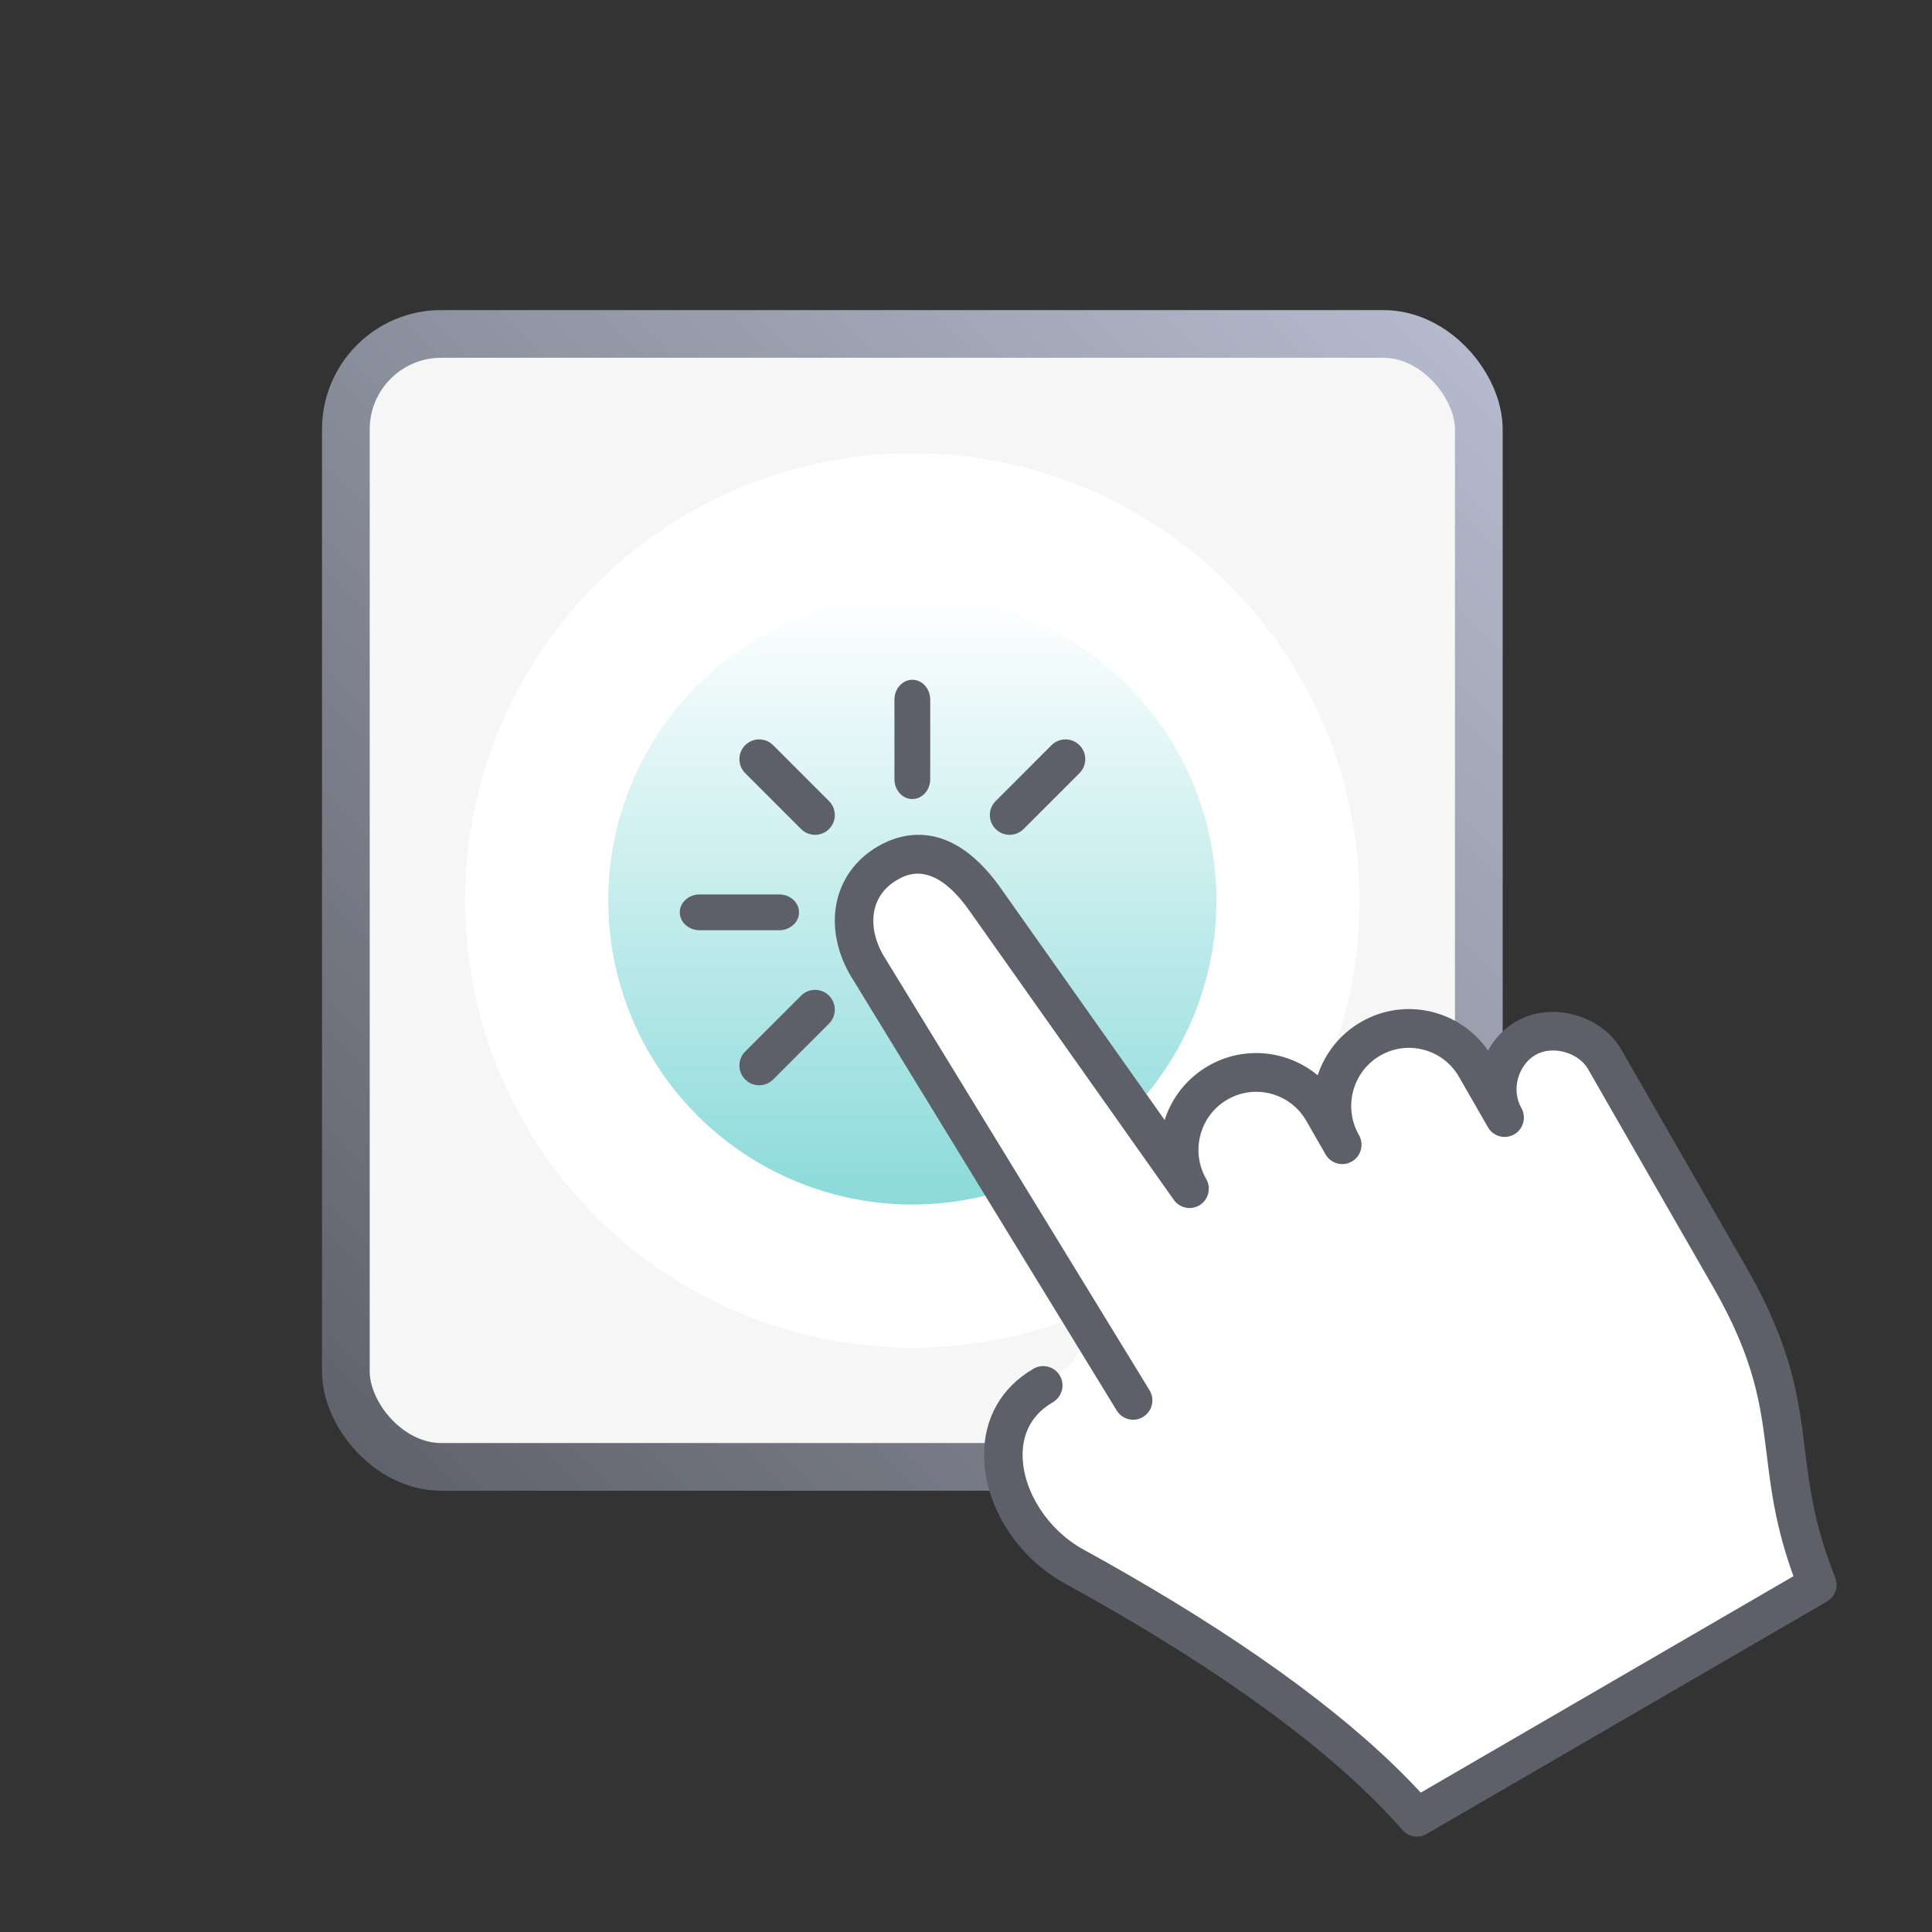
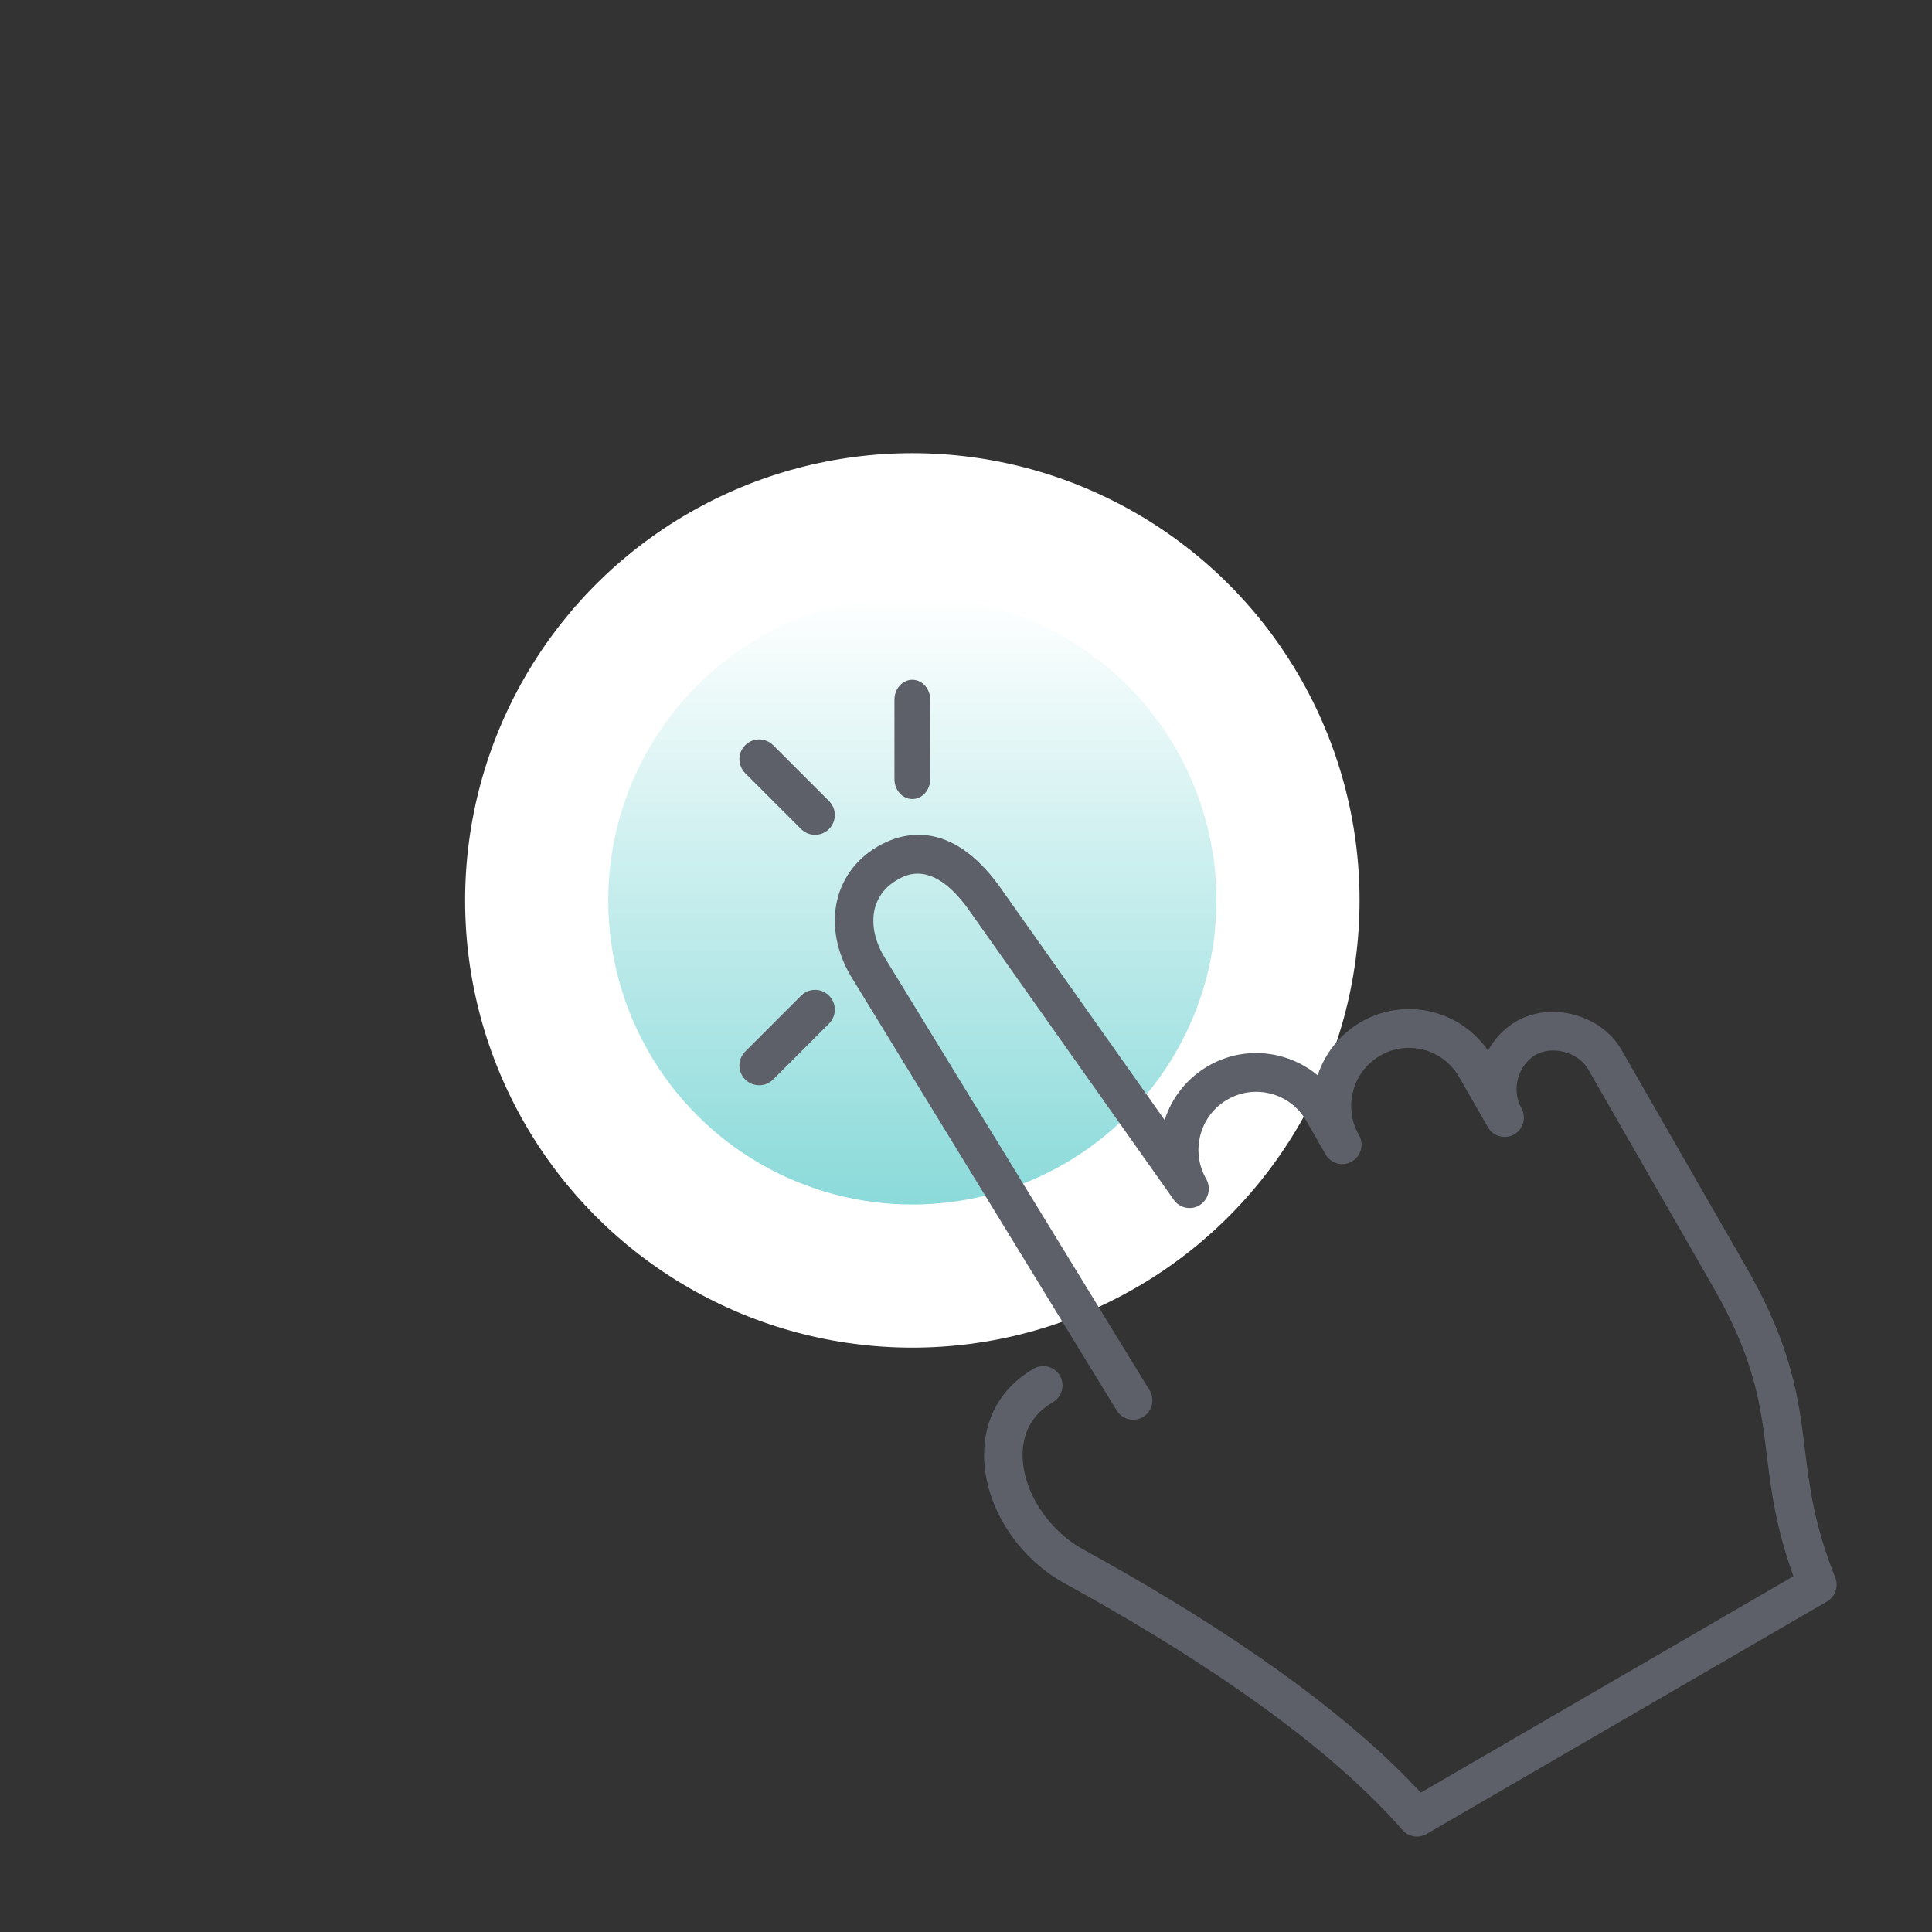
<svg xmlns="http://www.w3.org/2000/svg" fill="none" viewBox="0 0 162 162" height="162" width="162">
  <rect x="0" y="0" width="162" height="162" fill="#333333" stroke="none" />
-   <rect stroke-width="4" stroke="url(#paint0_linear_295_187)" fill="#F6F6F6" rx="8" height="95" width="95" y="28" x="29" />
  <circle fill="white" r="37.5" cy="75.5" cx="76.5" />
  <circle fill="url(#paint1_linear_295_187)" r="25.5" cy="75.5" cx="76.5" />
  <path fill="#5D6069" d="M67.172 69.515C67.495 69.839 67.919 70 68.343 70C68.767 70 69.191 69.839 69.514 69.515C70.162 68.868 70.162 67.818 69.514 67.172L64.828 62.486C64.18 61.838 63.132 61.838 62.486 62.486C61.838 63.132 61.838 64.183 62.486 64.829L67.172 69.515Z" />
-   <path fill="white" d="M87.047 116.279L89.269 114.79C90.58 113.912 90.987 112.17 90.201 110.802L75.674 85.538L73.225 80.615L72.432 78.227C72.158 77.399 72.257 76.493 72.704 75.744L73.453 74.49C73.705 74.067 74.058 73.713 74.48 73.459L75.482 72.854C76.364 72.323 77.457 72.281 78.378 72.743L82.311 74.719C82.778 74.954 83.175 75.306 83.464 75.741L96.89 95.978C97.87 97.455 100.171 96.761 100.171 94.989C100.171 94.843 100.188 94.698 100.223 94.556L100.526 93.339C100.692 92.672 101.083 92.082 101.632 91.668L102.431 91.066C102.951 90.674 103.585 90.462 104.236 90.462H107.236C107.798 90.462 108.327 90.732 108.657 91.188L110.913 94.305C111.439 95.032 112.587 94.553 112.44 93.668C112.426 93.582 112.425 93.495 112.437 93.409L112.923 89.989C112.994 89.492 113.189 89.02 113.489 88.617L113.968 87.975C114.535 87.216 115.426 86.769 116.373 86.769H118.054C118.377 86.769 118.699 86.822 119.006 86.925L121.587 87.789C121.994 87.925 122.338 88.202 122.558 88.57L124.157 91.25C124.643 92.063 125.891 91.719 125.891 90.771C125.891 90.57 125.956 90.374 126.077 90.213L127.225 88.675C127.554 88.234 127.999 87.891 128.51 87.686L129.319 87.361C130.24 86.991 131.284 87.1 132.108 87.652L133.905 88.855C134.274 89.103 134.583 89.428 134.811 89.81L147.06 110.325C147.236 110.619 147.36 110.941 147.427 111.277L148.55 116.923L150.336 124.696C150.37 124.847 150.393 125.001 150.404 125.155L150.866 131.653C150.948 132.805 150.361 133.902 149.357 134.473L120.439 150.922C119.308 151.565 117.892 151.406 116.932 150.529L111.806 145.846L99.558 137.231L91.597 131.692L87.323 129.306C86.539 128.869 85.993 128.104 85.833 127.221L84.975 122.48C84.9 122.062 84.913 121.633 85.016 121.221L85.806 118.047C85.986 117.324 86.428 116.693 87.047 116.279Z" />
-   <path fill="#5D6069" d="M84.657 70C85.082 70 85.506 69.838 85.829 69.515L90.514 64.828C91.162 64.18 91.162 63.132 90.514 62.486C89.868 61.838 88.819 61.838 88.171 62.486L83.486 67.172C82.838 67.818 82.838 68.869 83.486 69.515C83.809 69.838 84.233 70 84.657 70Z" />
  <path fill="#5D6069" d="M76.5 67C77.328 67 78 66.253 78 65.333V58.667C78 57.747 77.328 57 76.5 57C75.672 57 75 57.747 75 58.667V65.333C75 66.253 75.672 67 76.5 67Z" />
-   <path fill="#5D6069" d="M67 76.5C67 75.672 66.254 75 65.334 75H58.666C57.746 75 57 75.672 57 76.5C57 77.328 57.746 78 58.666 78H65.334C66.254 78 67 77.328 67 76.5Z" />
  <path fill="#5D6069" d="M67.173 83.486L62.486 88.172C61.838 88.82 61.838 89.869 62.486 90.515C62.809 90.839 63.233 91 63.657 91C64.081 91 64.505 90.839 64.829 90.515L69.515 85.828C70.162 85.182 70.162 84.133 69.515 83.486C68.868 82.838 67.819 82.838 67.173 83.486Z" />
  <path fill="#5D6069" d="M153.884 132.276C152.123 127.866 151.727 124.645 151.343 121.531C150.824 117.331 150.29 112.988 146.458 106.313L135.958 88.023C134.267 85.079 130.062 83.942 127.13 85.645C126.15 86.215 125.332 87.069 124.77 88.091C123.683 86.517 122.097 85.393 120.236 84.891C118.152 84.329 115.977 84.62 114.108 85.701C112.331 86.733 111.092 88.346 110.489 90.164C107.963 88.065 104.299 87.643 101.3 89.387C99.553 90.401 98.271 91.998 97.657 93.915L83.756 74.254C79.666 68.648 75.644 69.788 73.606 70.973C71.731 72.061 70.494 73.794 70.119 75.856C69.775 77.751 70.18 79.831 71.285 81.751L93.638 118.273C94.105 119.037 95.1 119.276 95.859 118.806C96.62 118.335 96.858 117.336 96.389 116.573L74.059 80.088C73.362 78.872 73.091 77.578 73.298 76.437C73.501 75.315 74.167 74.399 75.222 73.786C75.949 73.364 78.159 72.078 81.137 76.156L98.428 100.613C98.927 101.318 99.89 101.506 100.618 101.038C101.343 100.569 101.574 99.609 101.143 98.858C100.495 97.731 100.324 96.418 100.658 95.159C100.993 93.902 101.795 92.851 102.915 92.201C105.23 90.859 108.202 91.657 109.536 93.985L111.145 96.789C111.148 96.792 111.15 96.795 111.151 96.799C111.597 97.577 112.586 97.84 113.358 97.393C114.13 96.945 114.395 95.952 113.949 95.174C112.613 92.846 113.408 89.861 115.723 88.517C116.842 87.866 118.156 87.694 119.4 88.03C120.651 88.368 121.695 89.173 122.341 90.301L124.759 94.511C124.761 94.515 124.762 94.518 124.764 94.521C125.211 95.298 126.198 95.562 126.972 95.116C127.744 94.667 128.009 93.675 127.563 92.897C127.155 92.187 127.053 91.288 127.285 90.434C127.518 89.583 128.049 88.863 128.746 88.458C130.161 87.636 132.346 88.228 133.16 89.647L143.66 107.937C147.165 114.04 147.637 117.874 148.136 121.93C148.508 124.939 148.889 128.04 150.383 132.167L119.133 150.313C113.689 144.418 105.369 138.232 94.375 131.911C93.186 131.227 92.007 130.566 90.849 129.93C87.88 128.303 85.783 125.067 85.746 122.063C85.73 120.699 86.156 118.813 88.282 117.58C89.055 117.13 89.32 116.136 88.875 115.359C88.427 114.583 87.437 114.316 86.666 114.765C83.953 116.342 82.478 118.948 82.517 122.102C82.565 126.292 85.293 130.584 89.303 132.785C90.442 133.408 91.602 134.058 92.771 134.731C104.072 141.229 112.425 147.527 117.597 153.448C117.912 153.808 118.358 154 118.81 154C119.086 154 119.366 153.929 119.618 153.782L153.193 134.289C153.889 133.885 154.183 133.027 153.884 132.276Z" />
  <defs>
    <linearGradient gradientUnits="userSpaceOnUse" y2="26" x2="126" y1="125" x1="27" id="paint0_linear_295_187">
      <stop stop-color="#5D6069" />
      <stop stop-color="#B7BDCF" offset="1" />
    </linearGradient>
    <linearGradient gradientUnits="userSpaceOnUse" y2="101" x2="76.5" y1="50" x1="76.5" id="paint1_linear_295_187">
      <stop stop-color="white" />
      <stop stop-color="#8BDADA" offset="1" />
    </linearGradient>
  </defs>
</svg>